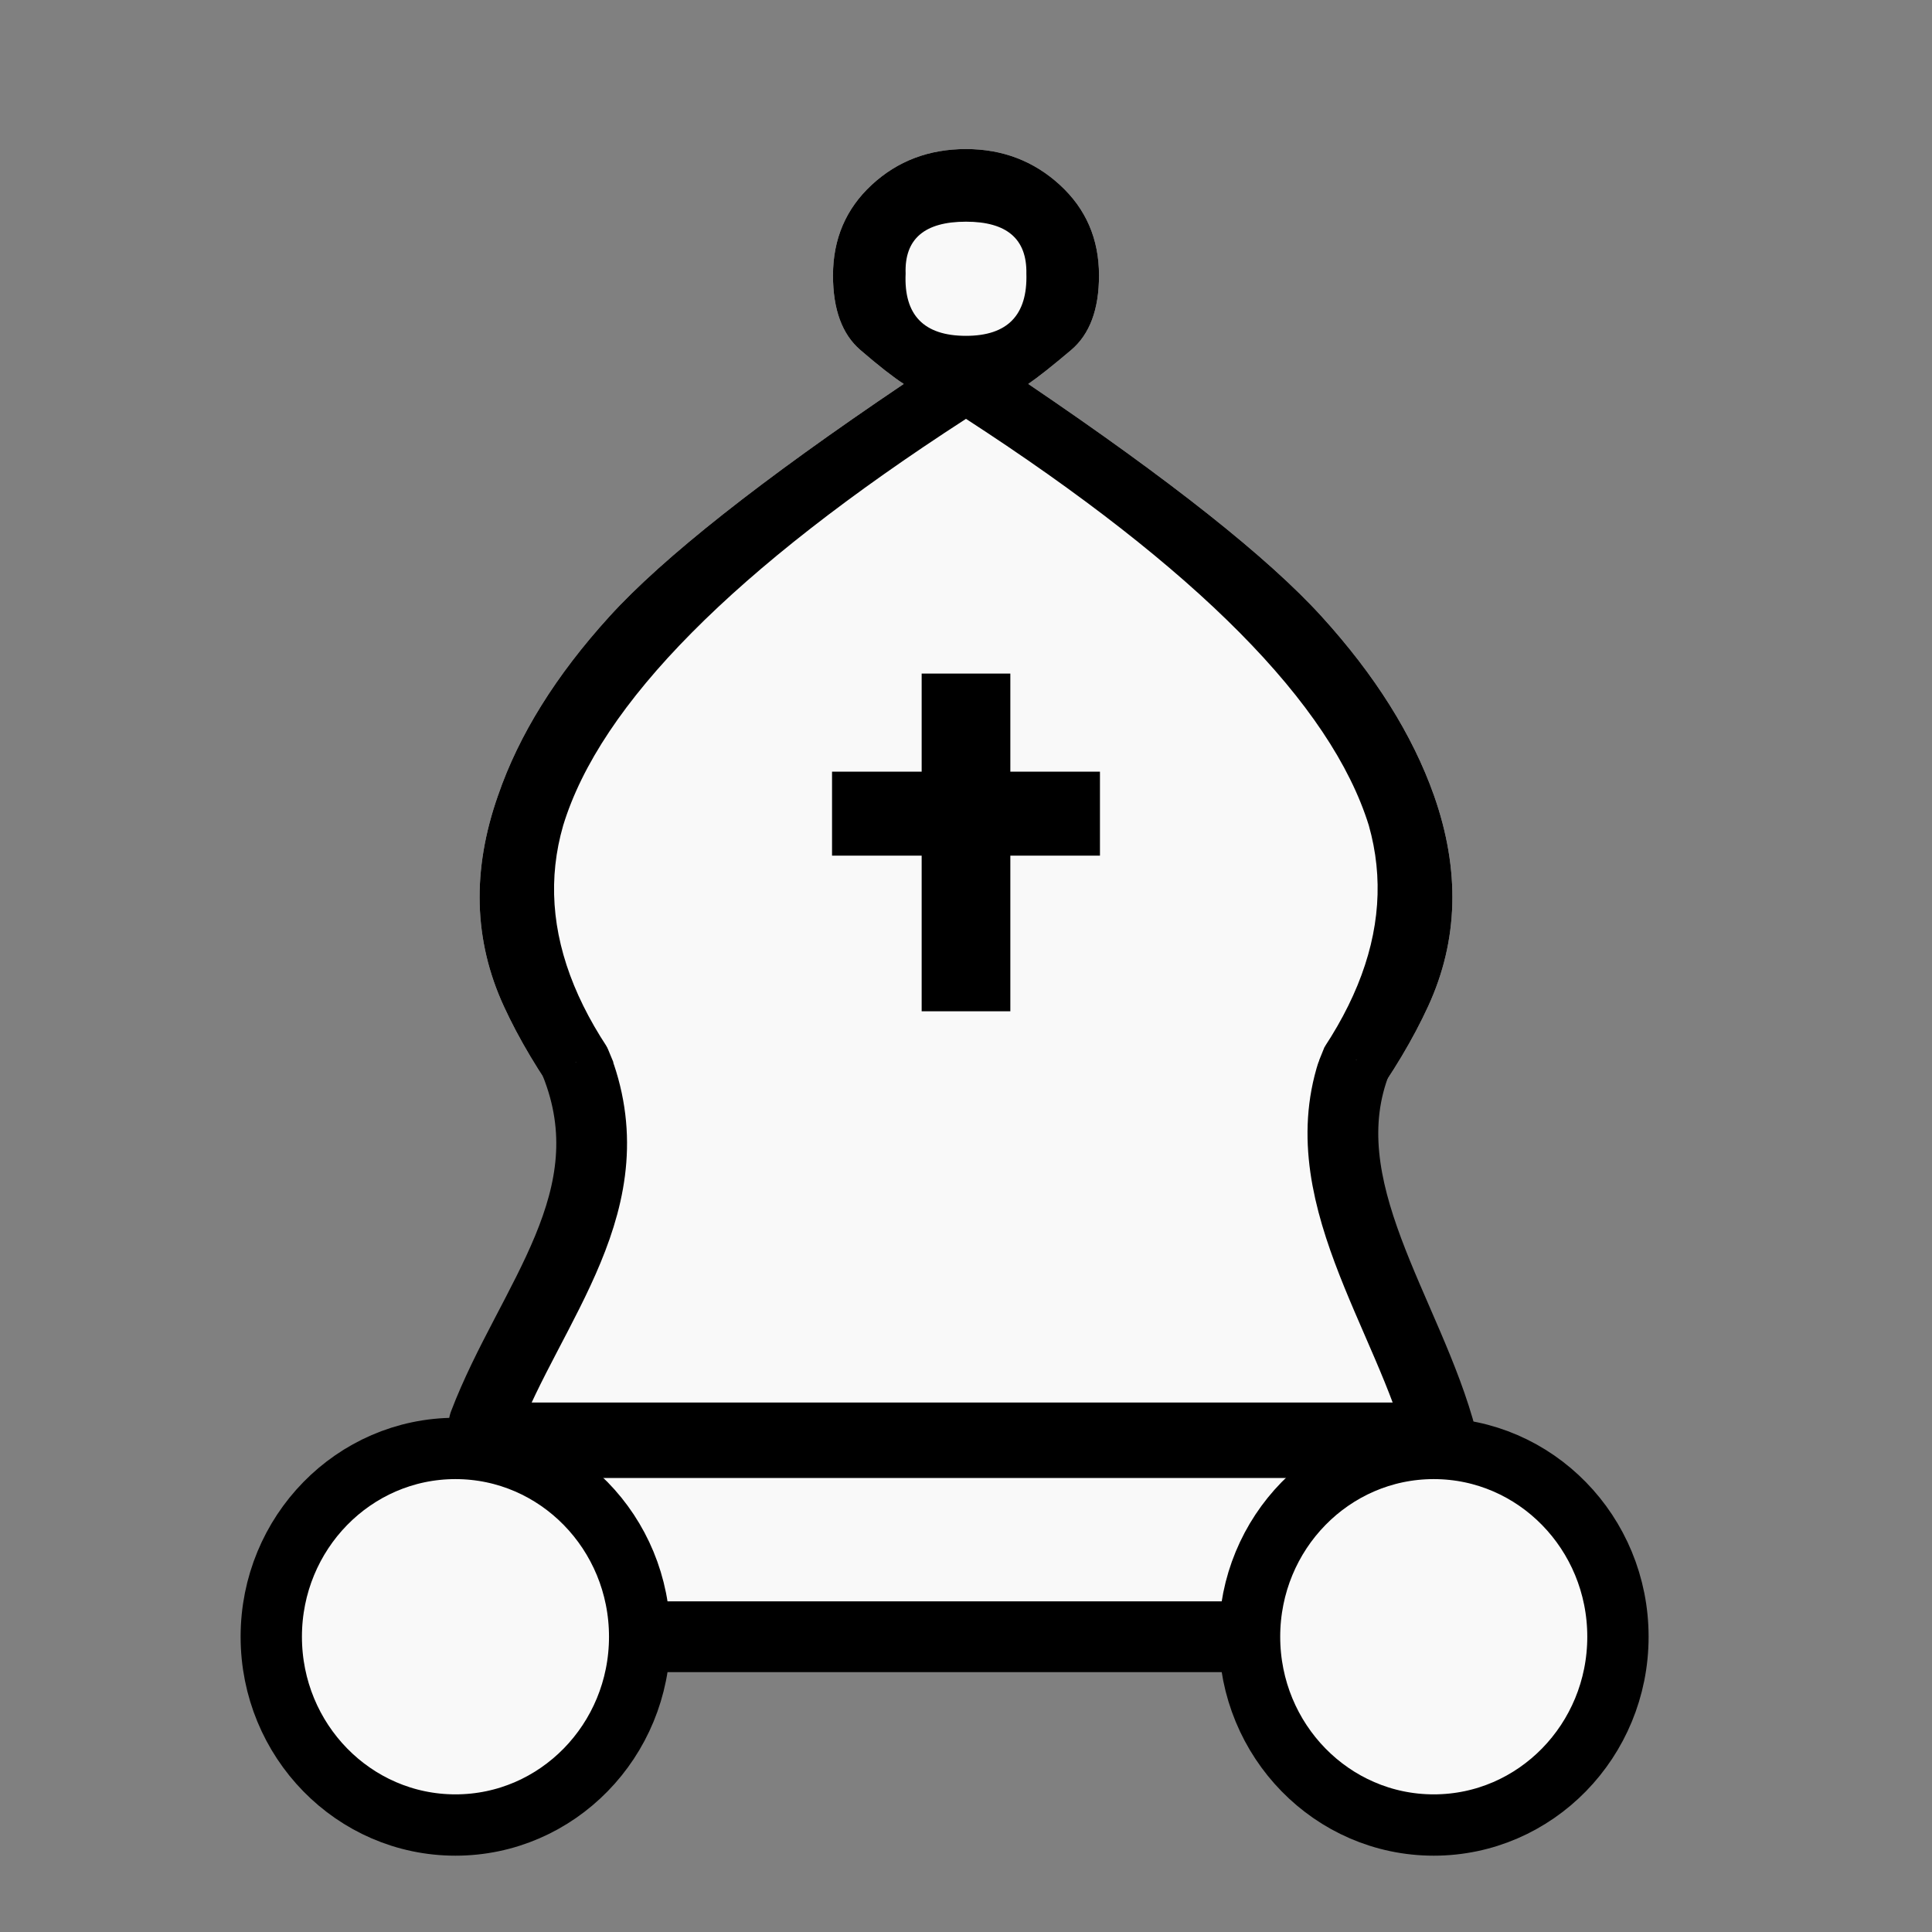
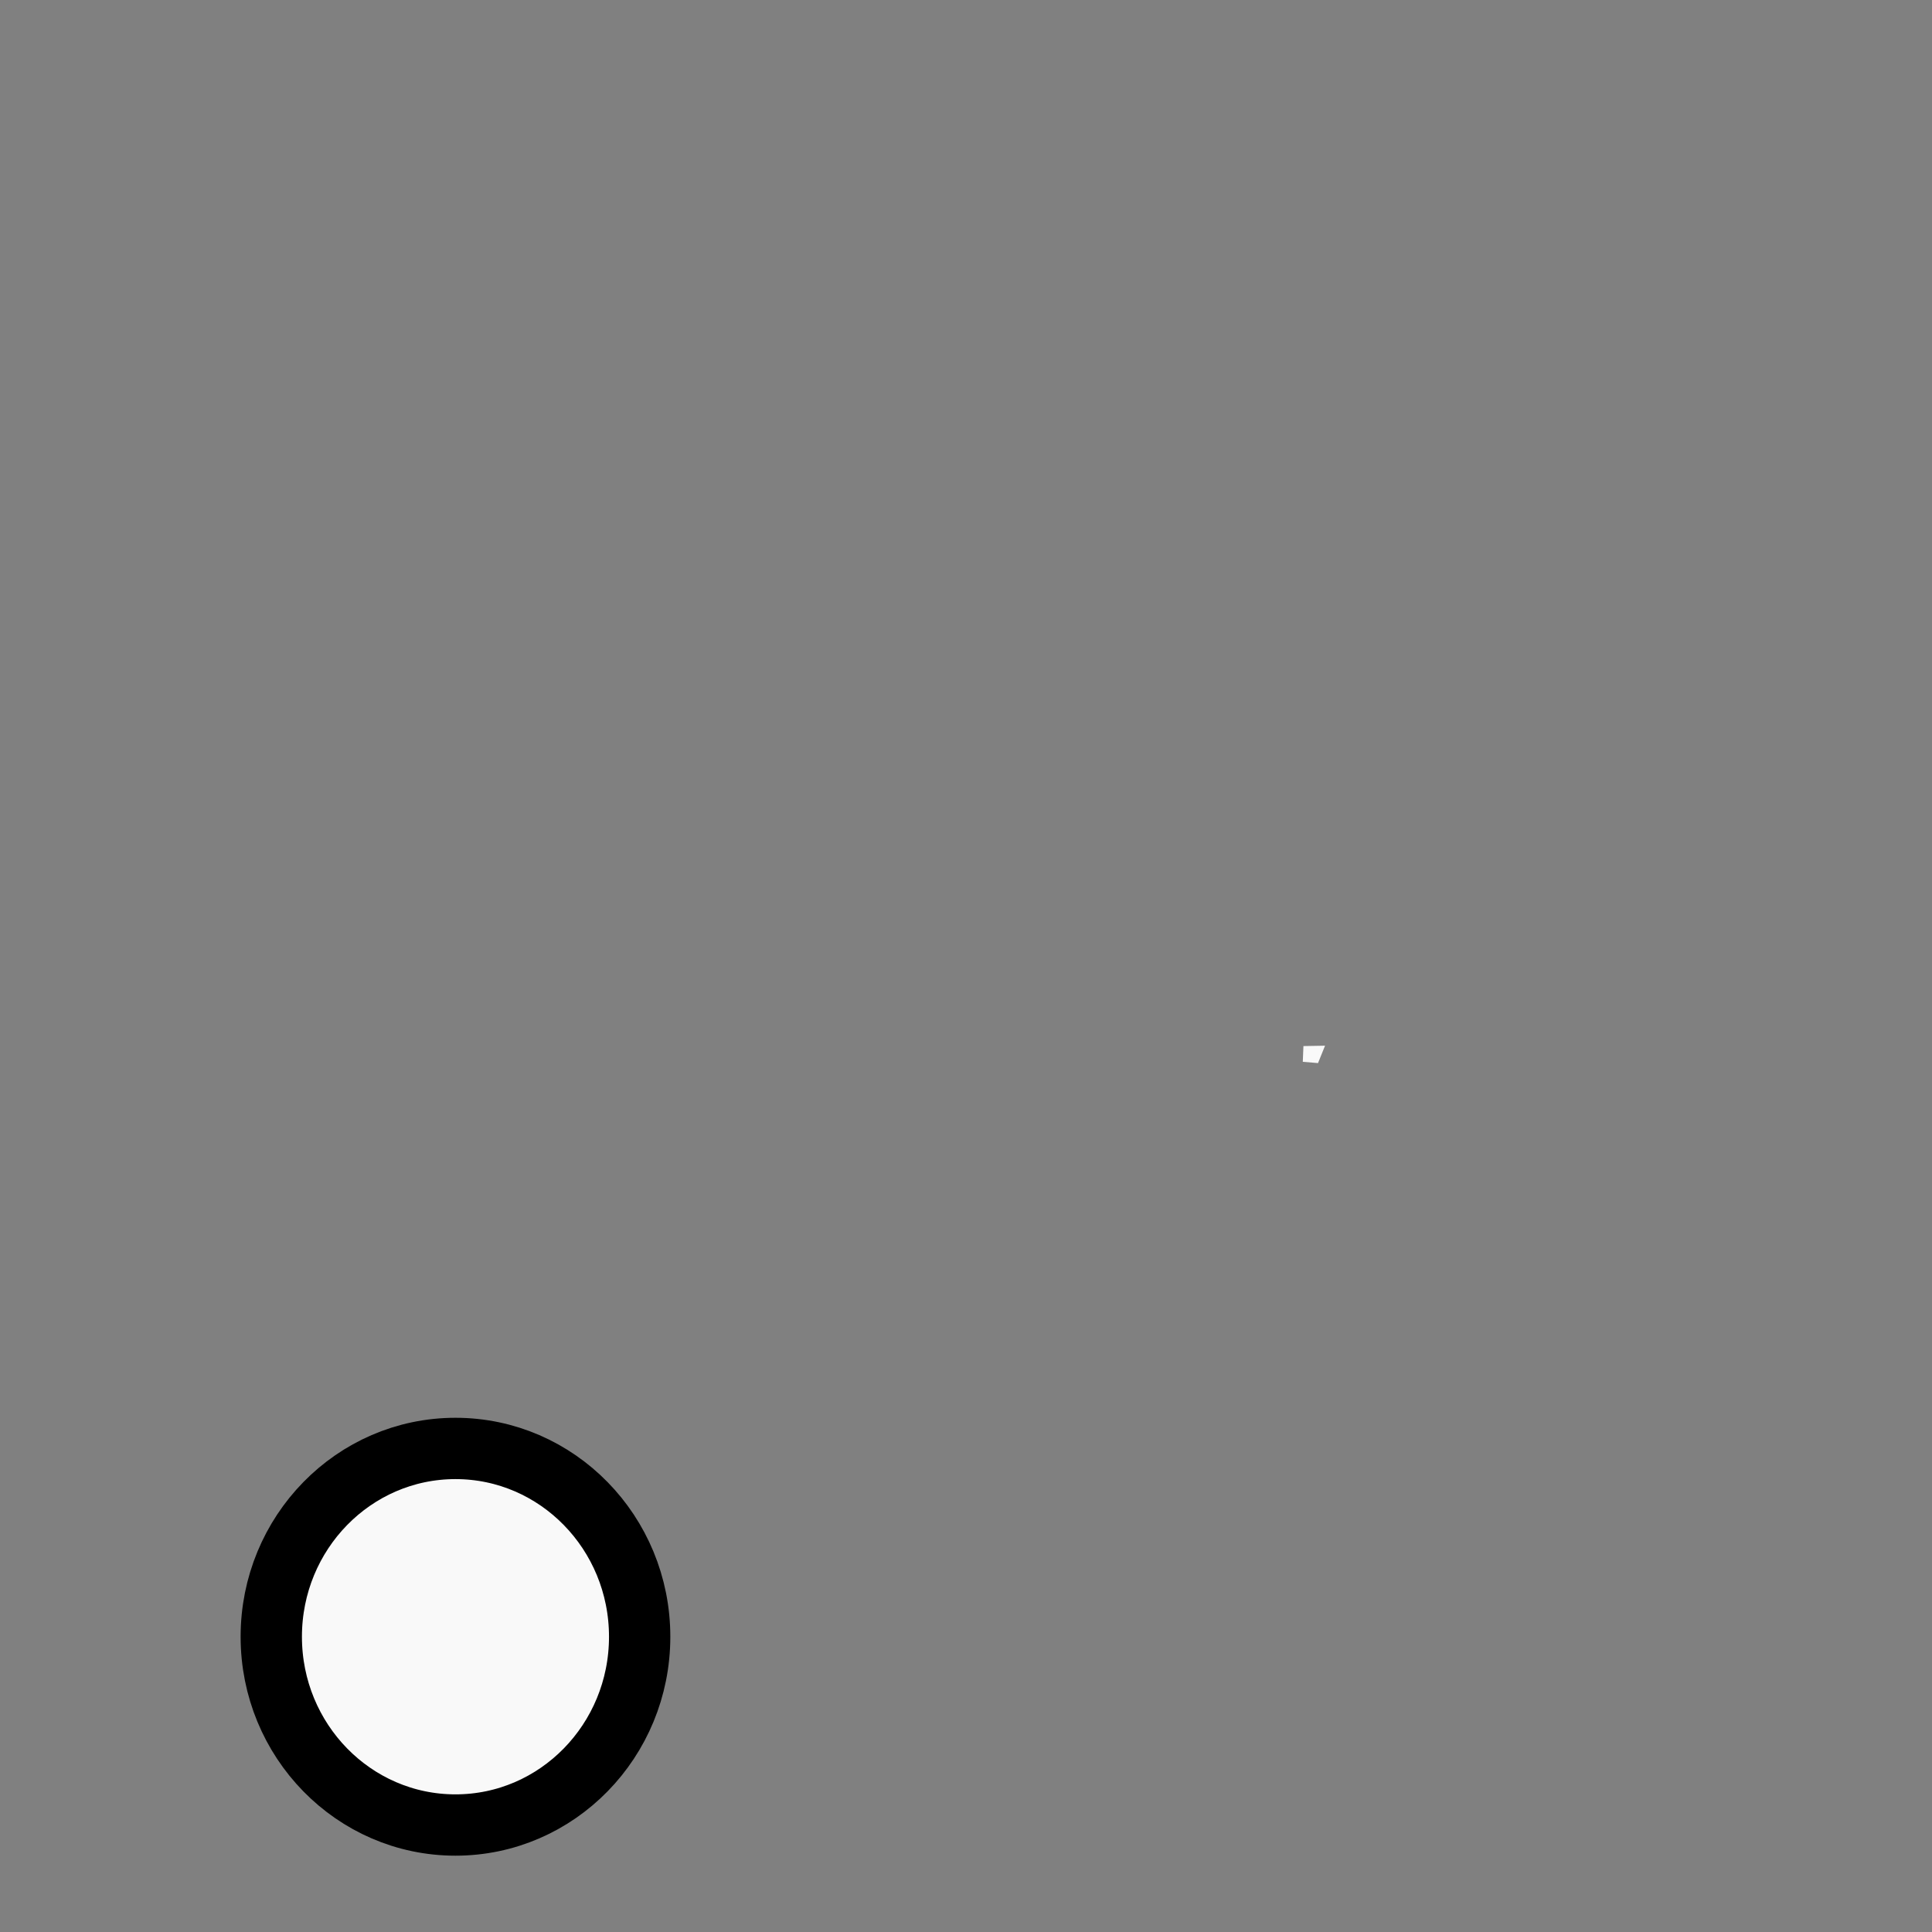
<svg xmlns="http://www.w3.org/2000/svg" xmlns:ns1="http://www.inkscape.org/namespaces/inkscape" xmlns:ns2="http://sodipodi.sourceforge.net/DTD/sodipodi-0.dtd" id="svg2" height="100%" width="100%" version="1.1" viewBox="0 0 2048 2048" ns1:version="0.92.3 (2405546, 2018-03-11)" ns2:docname="wbishopwarmachine.svg">
  <rect x="0" y="0" width="2048" height="2048" fill="#808080" stroke="none" />
  <defs id="defs13" />
  <ns2:namedview pagecolor="#ffffff" bordercolor="#666666" borderopacity="1" objecttolerance="10" gridtolerance="10" guidetolerance="10" ns1:pageopacity="0" ns1:pageshadow="2" ns1:window-width="1782" ns1:window-height="927" id="namedview11" showgrid="false" ns1:zoom="0.23046875" ns1:cx="679.83502" ns1:cy="941.26196" ns1:window-x="4" ns1:window-y="23" ns1:window-maximized="0" ns1:current-layer="layer2" />
  <g ns1:groupmode="layer" id="layer1" ns1:label="Bishop" style="display:inline;opacity:1">
    <g id="g3384-5" style="fill:#f9f9f9">
      <g style="fill:#f9f9f9" transform="matrix(1,0,0,-1,0,2048)" id="g4-3">
-         <path style="fill:#f9f9f9" ns1:connector-curvature="0" d="m 696,758 c -76,79.333 -130,153.833 -162,223.5 -32,69.667 -34,144.167 -6,223.5 22,64 61.333,127.167 118,189.5 56.667,62.333 160.667,144.5 312,246.5 -11.333,7.333 -26.667,19.333 -46,36 -19.333,16.667 -29,43 -29,79 0,38.667 13.667,70.667 41,96 27.333,25.333 60.667,38 100,38 38.667,0 71.833,-12.667 99.5,-38 27.667,-25.333 41.5,-57.333 41.5,-96 0,-36 -9.833,-62.333 -29.5,-79 -19.667,-16.667 -34.833,-28.667 -45.5,-36 150.667,-102 254.333,-184.167 311,-246.5 56.667,-62.333 96.333,-125.5 119,-189.5 28,-79.333 26,-153.833 -6,-223.5 -32,-69.667 -86,-144.167 -162,-223.5 -257.071,49.24 -359.992,72.1 -656,0 z" id="path6-5" ns2:nodetypes="cscscssssssscscscc" />
+         <path style="fill:#f9f9f9" ns1:connector-curvature="0" d="m 696,758 z" id="path6-5" ns2:nodetypes="cscscssssssscscscc" />
      </g>
    </g>
    <g id="g3384" style="">
      <g style="fill:#000000" transform="matrix(1,0,0,-1,0,2048)" id="g4">
-         <path style="fill:#000000" ns1:connector-curvature="0" d="m 1024,1692 c 44,0 65.333,22 64,66 0.667,36.667 -20.667,55 -64,55 -44,0 -65.333,-18.333 -64,-55 -2,-44 19.333,-66 64,-66 z M 696,758 c -76,79.333 -130,153.833 -162,223.5 -32,69.667 -34,144.167 -6,223.5 22,64 61.333,127.167 118,189.5 56.667,62.333 160.667,144.5 312,246.5 -11.333,7.333 -26.667,19.333 -46,36 -19.333,16.667 -29,43 -29,79 0,38.667 13.667,70.667 41,96 27.333,25.333 60.667,38 100,38 38.667,0 71.833,-12.667 99.5,-38 27.667,-25.333 41.5,-57.333 41.5,-96 0,-36 -9.833,-62.333 -29.5,-79 -19.667,-16.667 -34.833,-28.667 -45.5,-36 150.667,-102 254.333,-184.167 311,-246.5 56.667,-62.333 96.333,-125.5 119,-189.5 28,-79.333 26,-153.833 -6,-223.5 -32,-69.667 -86,-144.167 -162,-223.5 -343.635,18.673 -431.304,12.142 -656,0 z m 328,111 c 106,0.667 201,-13.333 285,-42 126,120 173.333,235.333 142,346 -40,128.667 -182.333,272.333 -427,431 -245.333,-158.667 -387.667,-302.333 -427,-431 -32,-110.667 15.333,-226 142,-346 83.333,28.667 178.333,42.667 285,42 z m -47,361 v 104 h 94 v -104 h 95 v -89 h -95 V 976 h -94 v 165 h -95 v 89 z" id="path6" ns2:nodetypes="scscscscscssssssscscscccccccccccccccccccccc" />
-       </g>
+         </g>
    </g>
  </g>
  <g ns1:groupmode="layer" id="layer2" ns1:label="Warmachine" style="display:inline;opacity:1">
    <g transform="translate(-42.203,51.479)" id="g4044" style="fill:#f9f9f9">
-       <path ns1:connector-curvature="0" ns2:nodetypes="cccccc" id="path3985" d="m 1480.383,1072.271 c -53.91,135.516 55.617,268.474 90.329,402.983 l -8.678,208.271 H 564.068 l -8.678,-225.627 c 49.047,-128.723 155.437,-237.504 96.861,-383.101" style="fill:#f9f9f9;fill-opacity:1;stroke:#000000;stroke-width:75;stroke-linecap:butt;stroke-linejoin:round;stroke-miterlimit:4;stroke-dasharray:none;stroke-opacity:1" />
-       <path ns1:connector-curvature="0" ns2:nodetypes="cc" id="path3987" d="M 546.712,1475.254 H 1562.034" style="fill:#f9f9f9;stroke:#000000;stroke-width:80;stroke-linecap:butt;stroke-linejoin:miter;stroke-miterlimit:4;stroke-dasharray:none;stroke-opacity:1" />
      <ellipse ry="199.593" rx="195.254" cy="1674.847" cx="542.373" transform="translate(-17.356,8.678)" id="path3989" style="fill:#f9f9f9;fill-opacity:1;stroke:#000000;stroke-width:65;stroke-linecap:round;stroke-linejoin:round;stroke-miterlimit:4;stroke-dasharray:none;stroke-opacity:1" />
-       <ellipse ry="199.593" rx="195.254" cy="1674.847" cx="542.373" transform="translate(1019.661,8.678)" id="path3989-7" style="fill:#f9f9f9;fill-opacity:1;stroke:#000000;stroke-width:65;stroke-linecap:round;stroke-linejoin:round;stroke-miterlimit:4;stroke-dasharray:none;stroke-opacity:1" />
    </g>
    <path style="fill:#f9f9f9;stroke:#000000;stroke-width:0;stroke-linecap:butt;stroke-linejoin:miter;stroke-miterlimit:4;stroke-dasharray:none;stroke-opacity:1" d="m 1397.153,1126.915 7.458,-18.441 -22.915,0.407 -0.678,16.678 z" id="path854" ns1:connector-curvature="0" ns2:nodetypes="ccccc" />
-     <path style="fill:#f9f9f9;stroke:#000000;stroke-width:0;stroke-linecap:butt;stroke-linejoin:miter;stroke-miterlimit:4;stroke-dasharray:none;stroke-opacity:1" d="m 651.976,1130.247 -21.477,-51.775 57.911,37.584 -19.943,16.875 z" id="path856" ns1:connector-curvature="0" ns2:nodetypes="ccccc" />
  </g>
</svg>